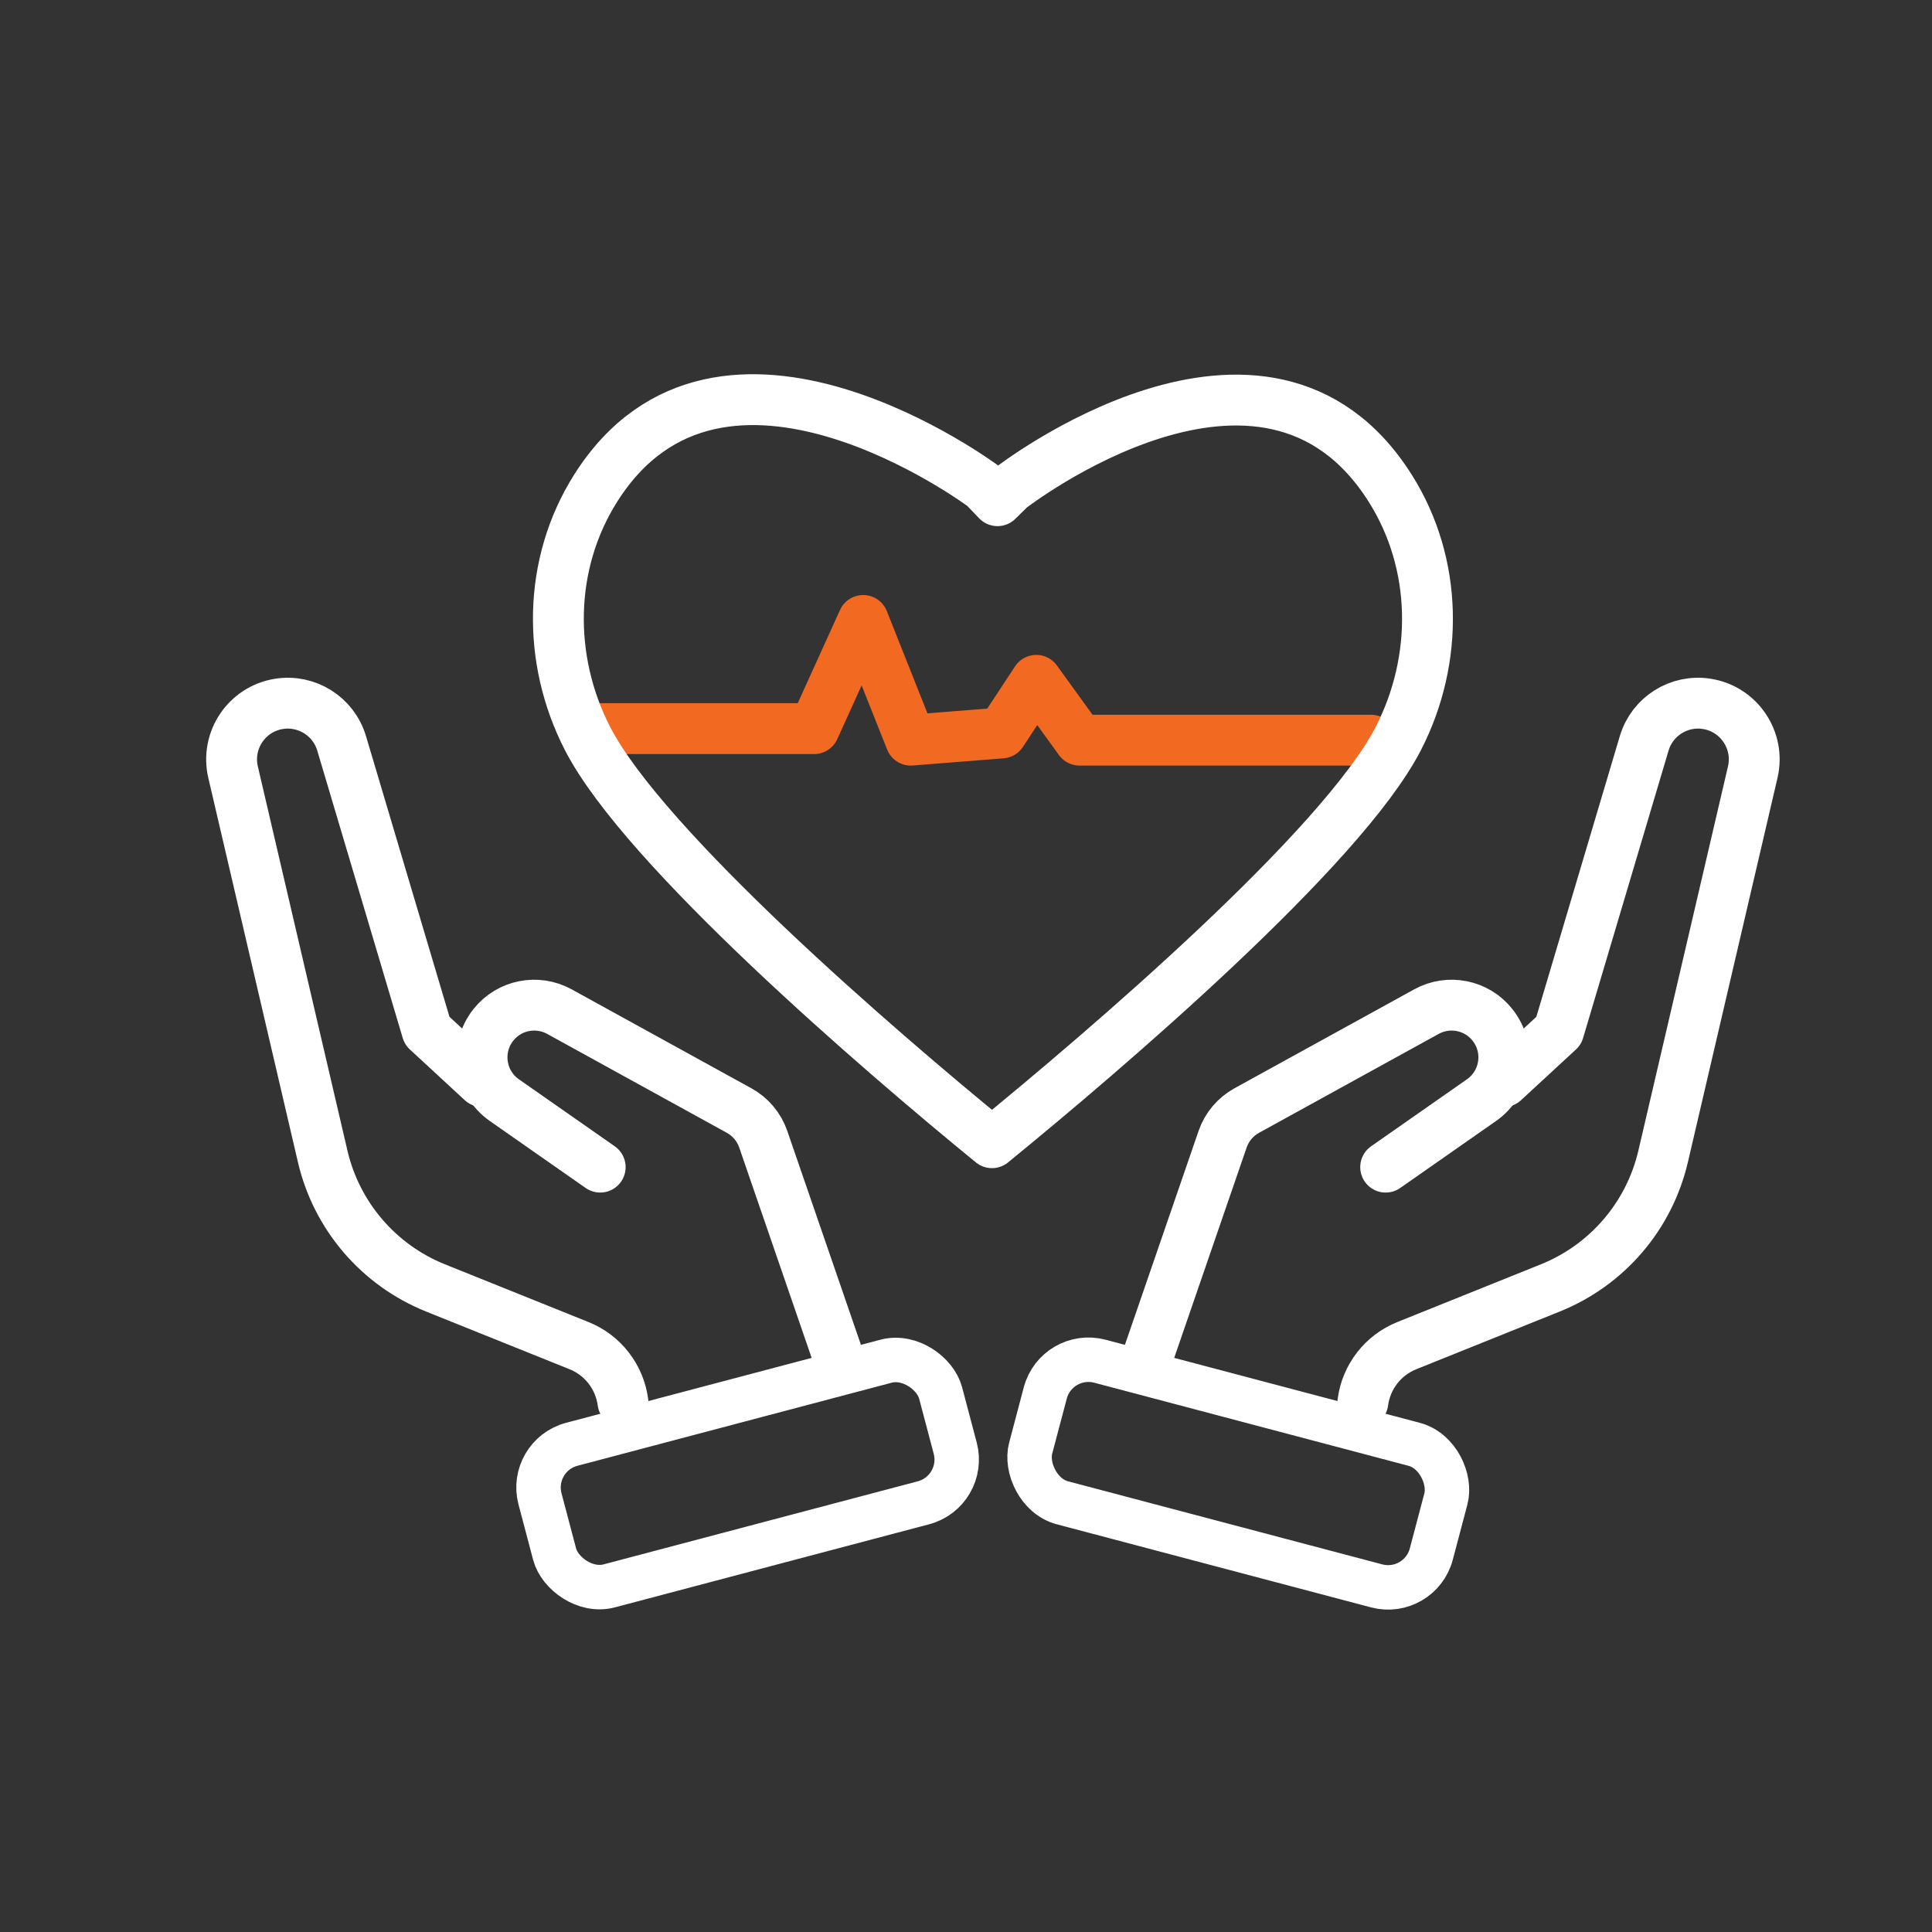
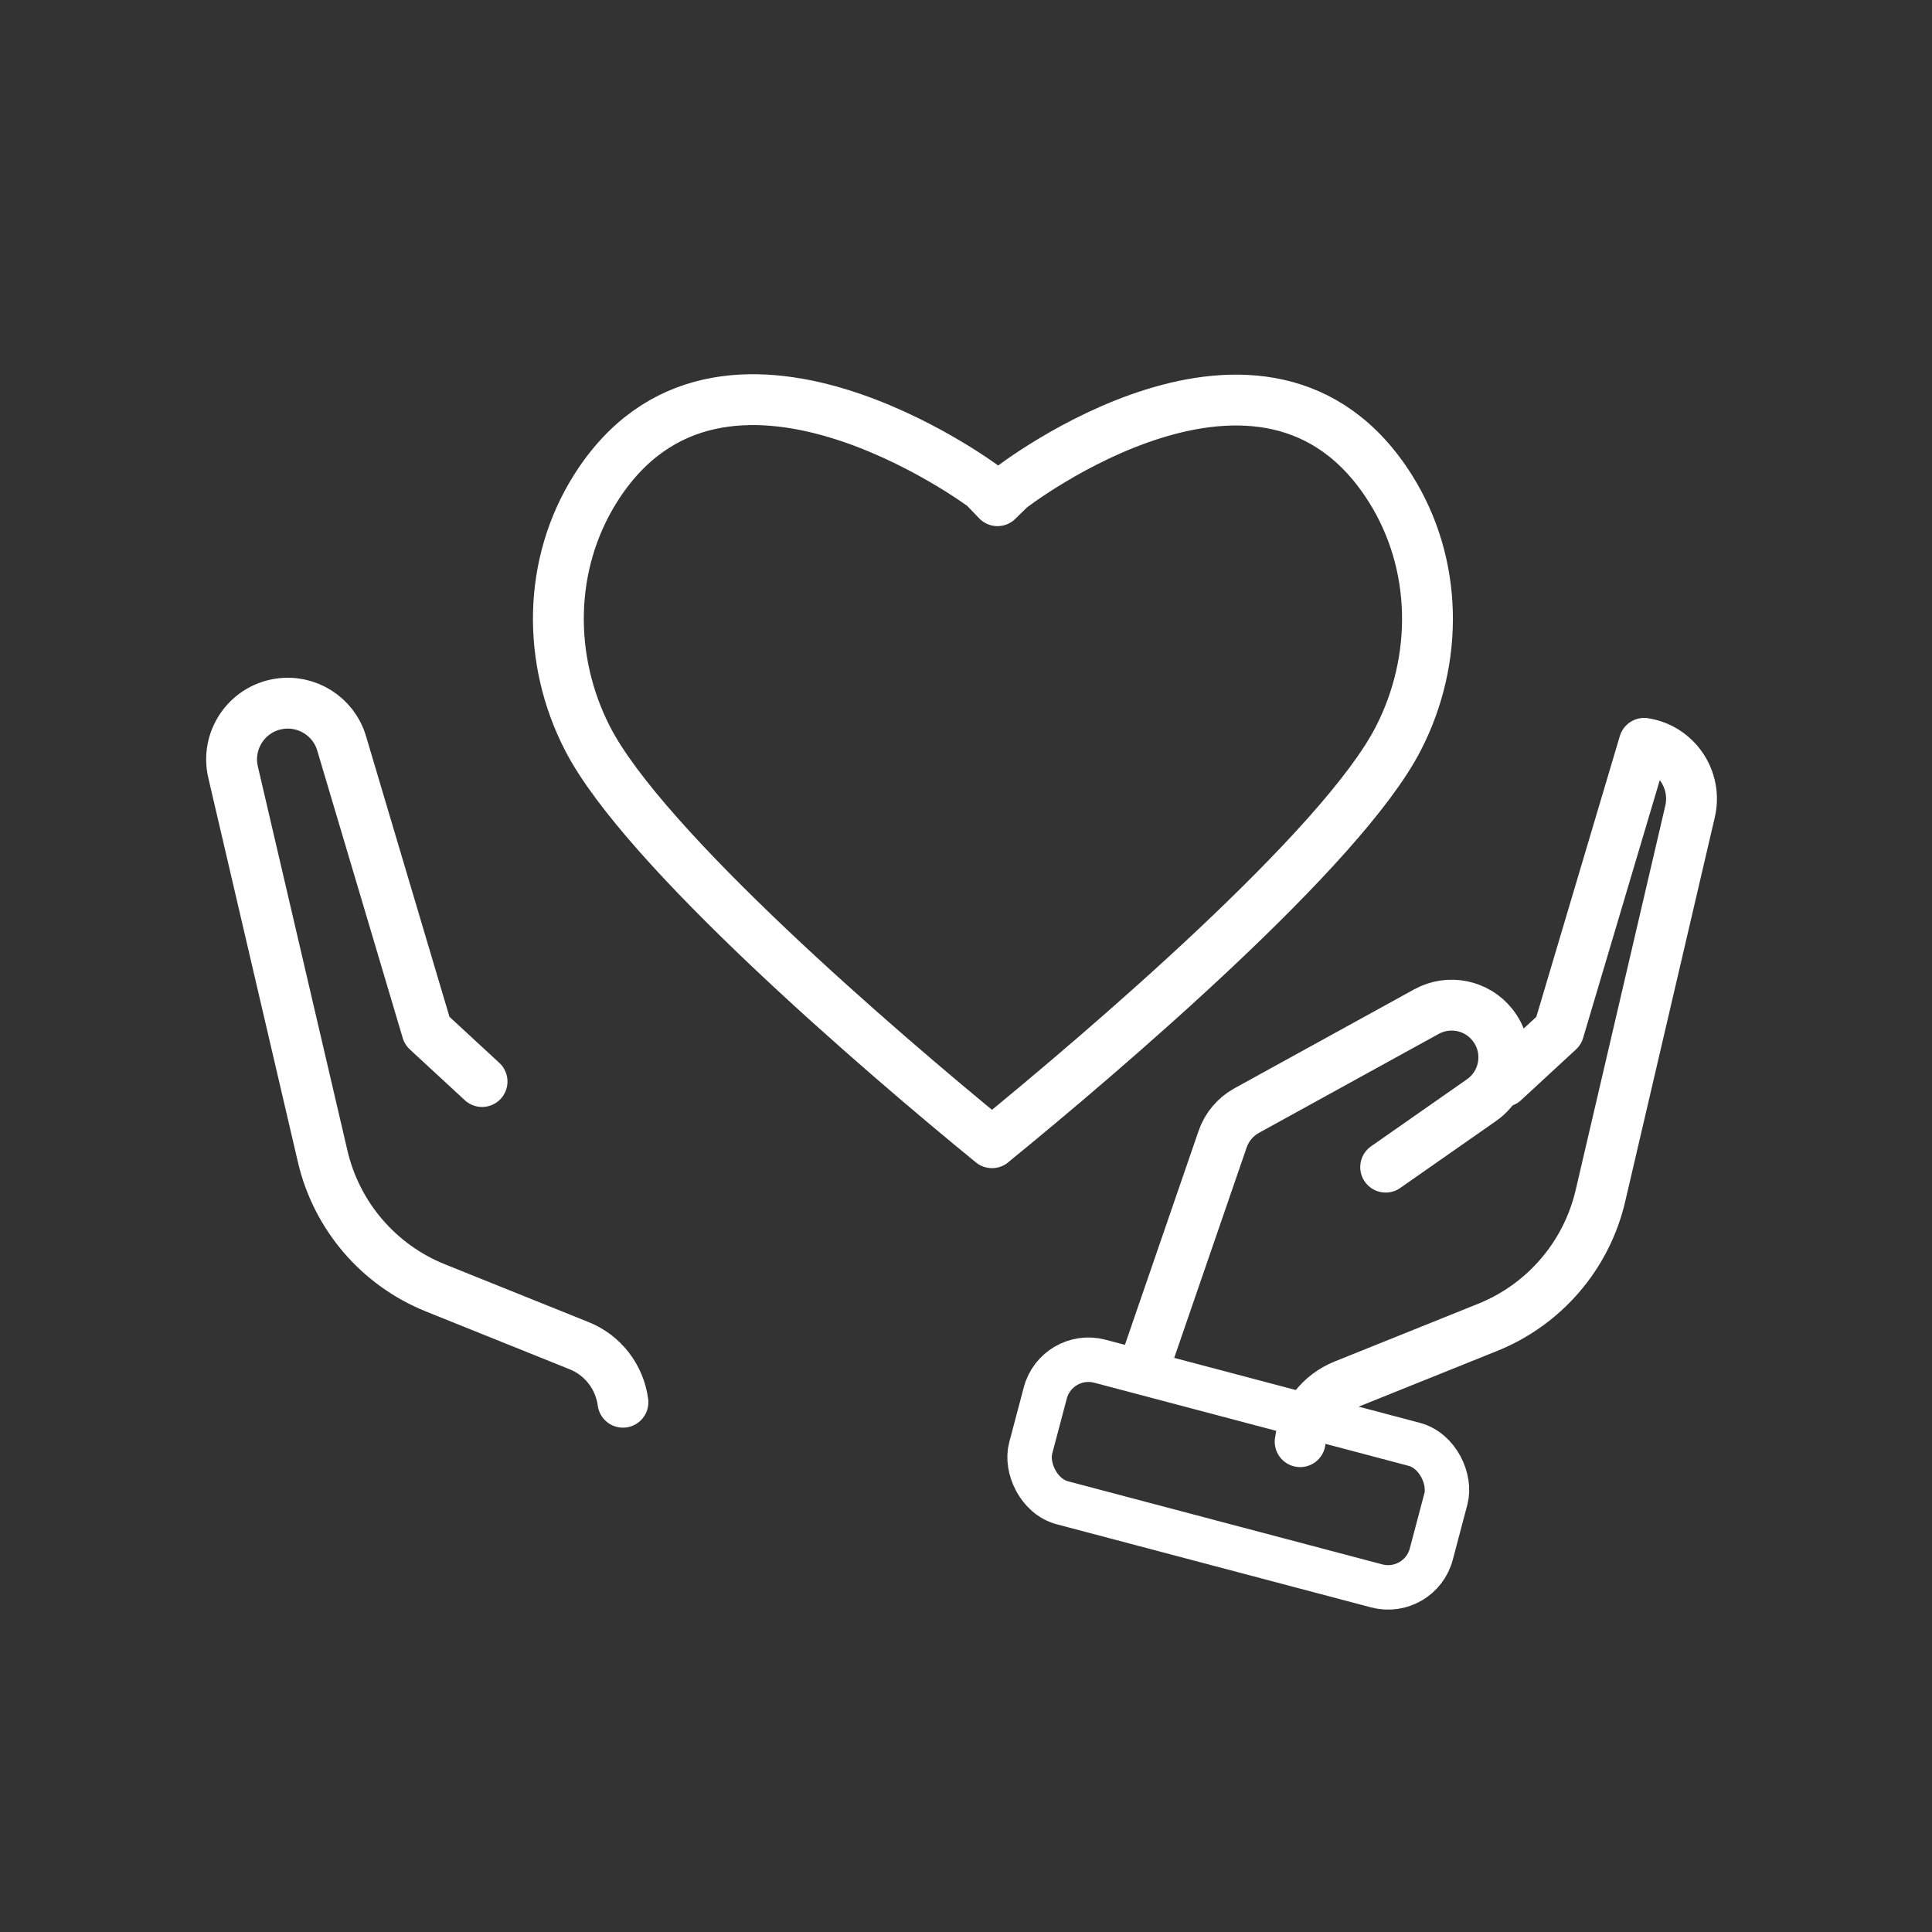
<svg xmlns="http://www.w3.org/2000/svg" id="Layer_1" version="1.1" viewBox="0 0 455.93 455.93">
  <rect x="0" y="0" width="455.93" height="455.93" fill="#333333" stroke="none" />
  <defs>
    <style>
      .st0 {
        stroke-width: 10.49px;
      }

      .st0, .st1, .st2 {
        fill: none;
        stroke-linecap: round;
        stroke-linejoin: round;
      }

      .st0, .st2 {
        stroke: #fff;
      }

      .st1 {
        stroke: #f26922;
      }

      .st1, .st2 {
        stroke-width: 12px;
      }
    </style>
  </defs>
-   <polyline class="st1" points="139.03 171.95 192.12 171.95 203.7 146.42 214.93 174.67 236.38 172.97 244.55 160.55 254.76 174.67 323.53 174.67" />
  <g>
    <g>
      <path class="st2" d="M270.49,321.21l18.03-52.36c.99-2.89,3.03-5.31,5.71-6.78l42.4-23.34c5.26-2.89,11.84-1.58,15.57,3.12h0c4.43,5.56,3.24,13.7-2.58,17.77l-22.62,15.81" />
-       <path class="st2" d="M354.87,255.23l12.97-11.98,20.17-67.83c1.9-6.38,8.23-10.36,14.8-9.31h0c7.59,1.21,12.56,8.61,10.82,16.1l-21.15,90.69c-3.28,14.06-13.21,25.64-26.61,31.03l-33.89,13.63c-5.61,2.25-9.56,7.35-10.36,13.35" />
+       <path class="st2" d="M354.87,255.23l12.97-11.98,20.17-67.83h0c7.59,1.21,12.56,8.61,10.82,16.1l-21.15,90.69c-3.28,14.06-13.21,25.64-26.61,31.03l-33.89,13.63c-5.61,2.25-9.56,7.35-10.36,13.35" />
      <rect class="st0" x="243.32" y="330.46" width="97.79" height="34.56" rx="10.54" ry="10.54" transform="translate(98.6 -63.14) rotate(14.81)" />
    </g>
    <g>
-       <path class="st2" d="M198.15,321.21l-18.03-52.36c-.99-2.89-3.03-5.31-5.71-6.78l-42.4-23.34c-5.26-2.89-11.84-1.58-15.57,3.12h0c-4.43,5.56-3.24,13.7,2.58,17.77l22.62,15.81" />
      <path class="st2" d="M113.76,255.23l-12.97-11.98-20.17-67.83c-1.9-6.38-8.23-10.36-14.8-9.31h0c-7.59,1.21-12.56,8.61-10.82,16.1l21.15,90.69c3.28,14.06,13.21,25.64,26.61,31.03l33.89,13.63c5.61,2.25,9.56,7.35,10.36,13.35" />
-       <rect class="st0" x="127.53" y="330.46" width="97.79" height="34.56" rx="10.54" ry="10.54" transform="translate(435.88 638.83) rotate(165.19)" />
    </g>
  </g>
  <path class="st2" d="M234.1,269.67c-26.42-21.56-82.16-69.5-95.46-95.41-9.59-18.67-9.3-41.21,1.88-58.97,29.55-46.93,91.69-.45,91.69-.45l3.19,3.32,3.01-2.95s60.17-46.85,89.71.08c11.18,17.76,11.47,40.3,1.88,58.97-13.31,25.92-69.48,73.85-95.91,95.41Z" />
</svg>